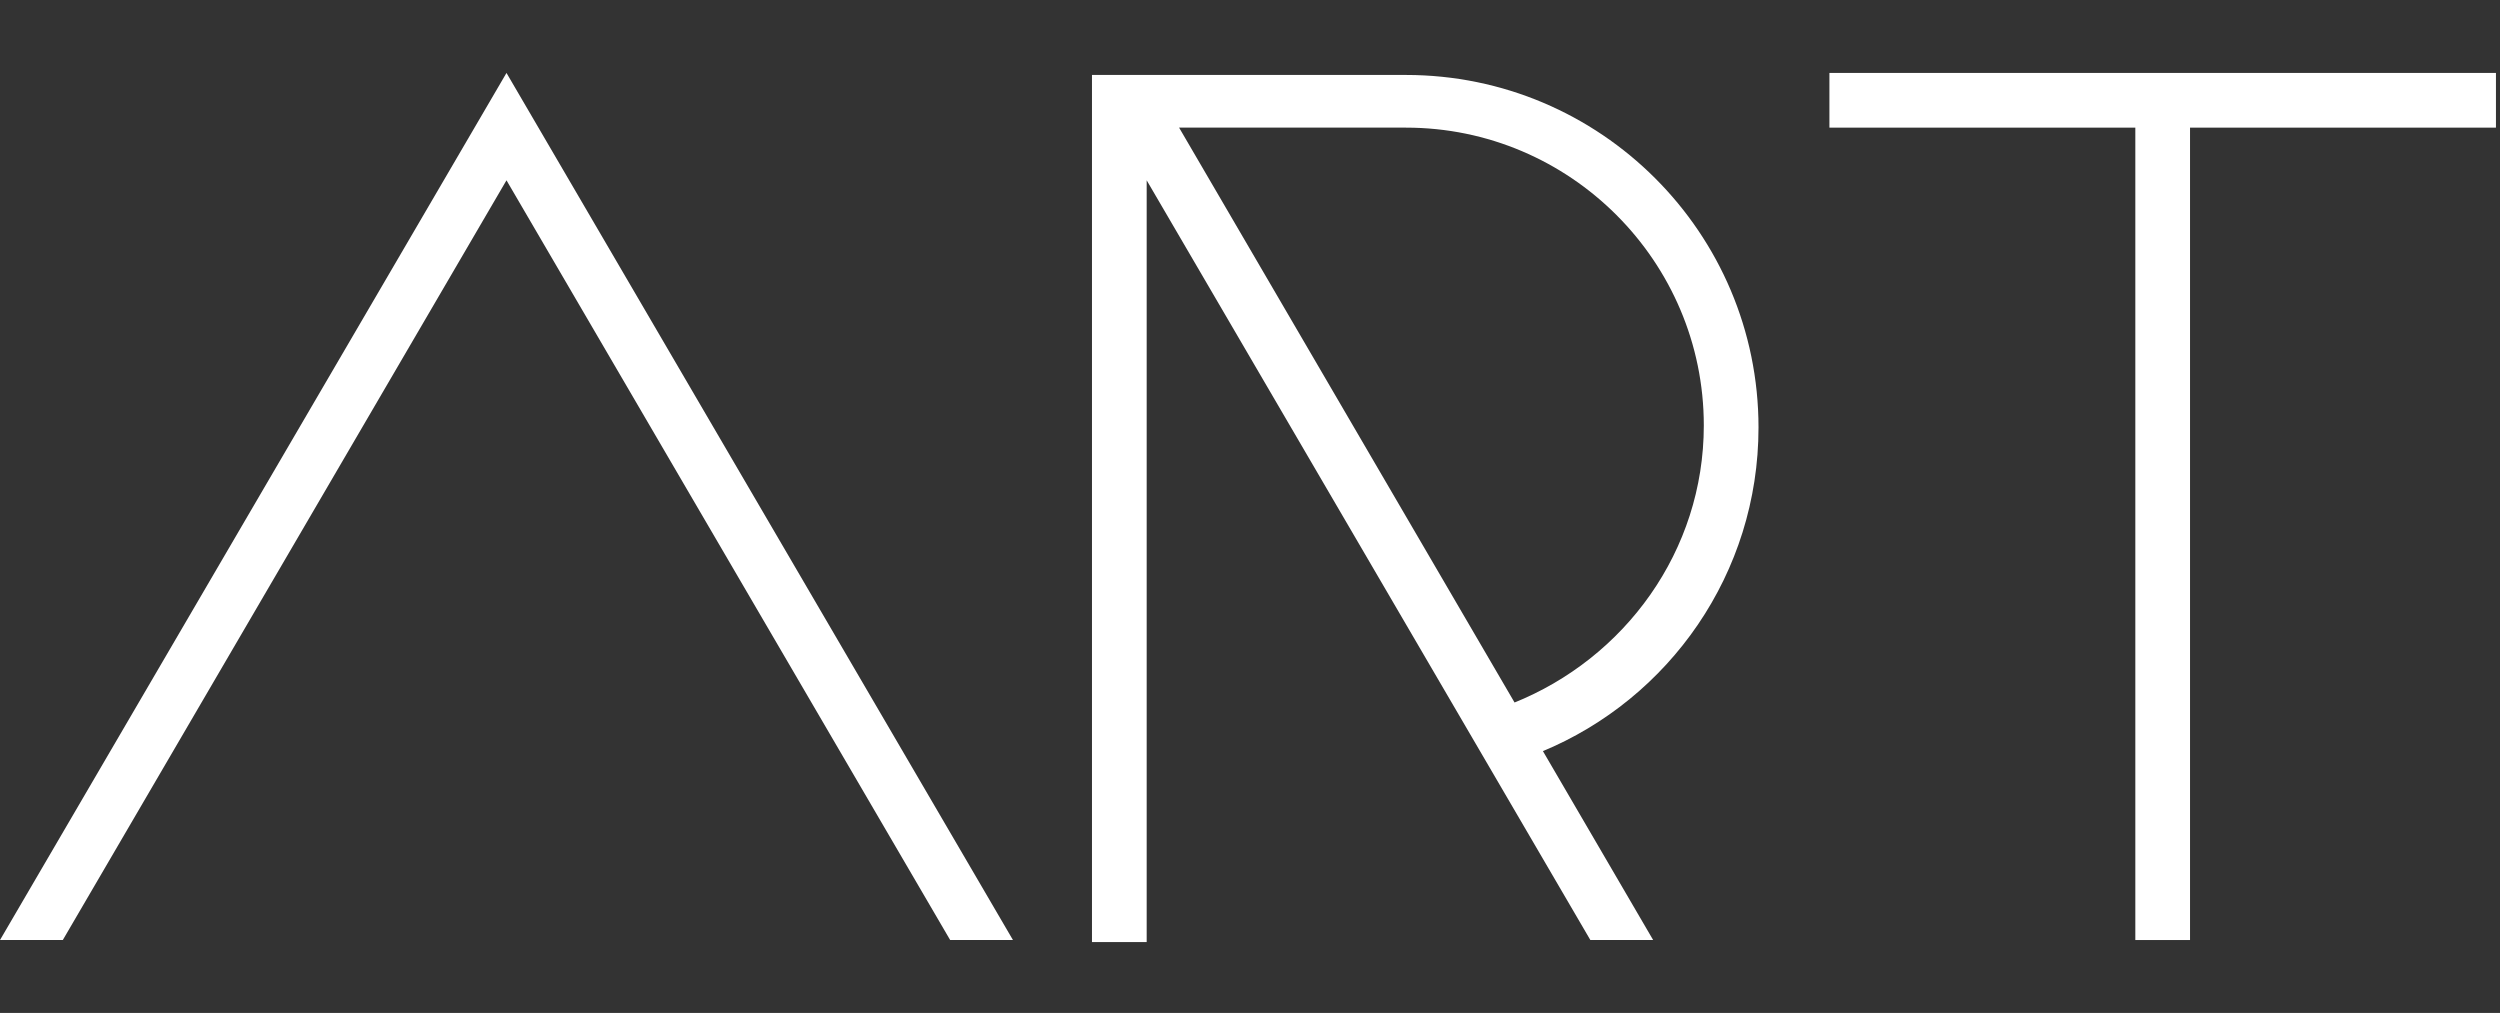
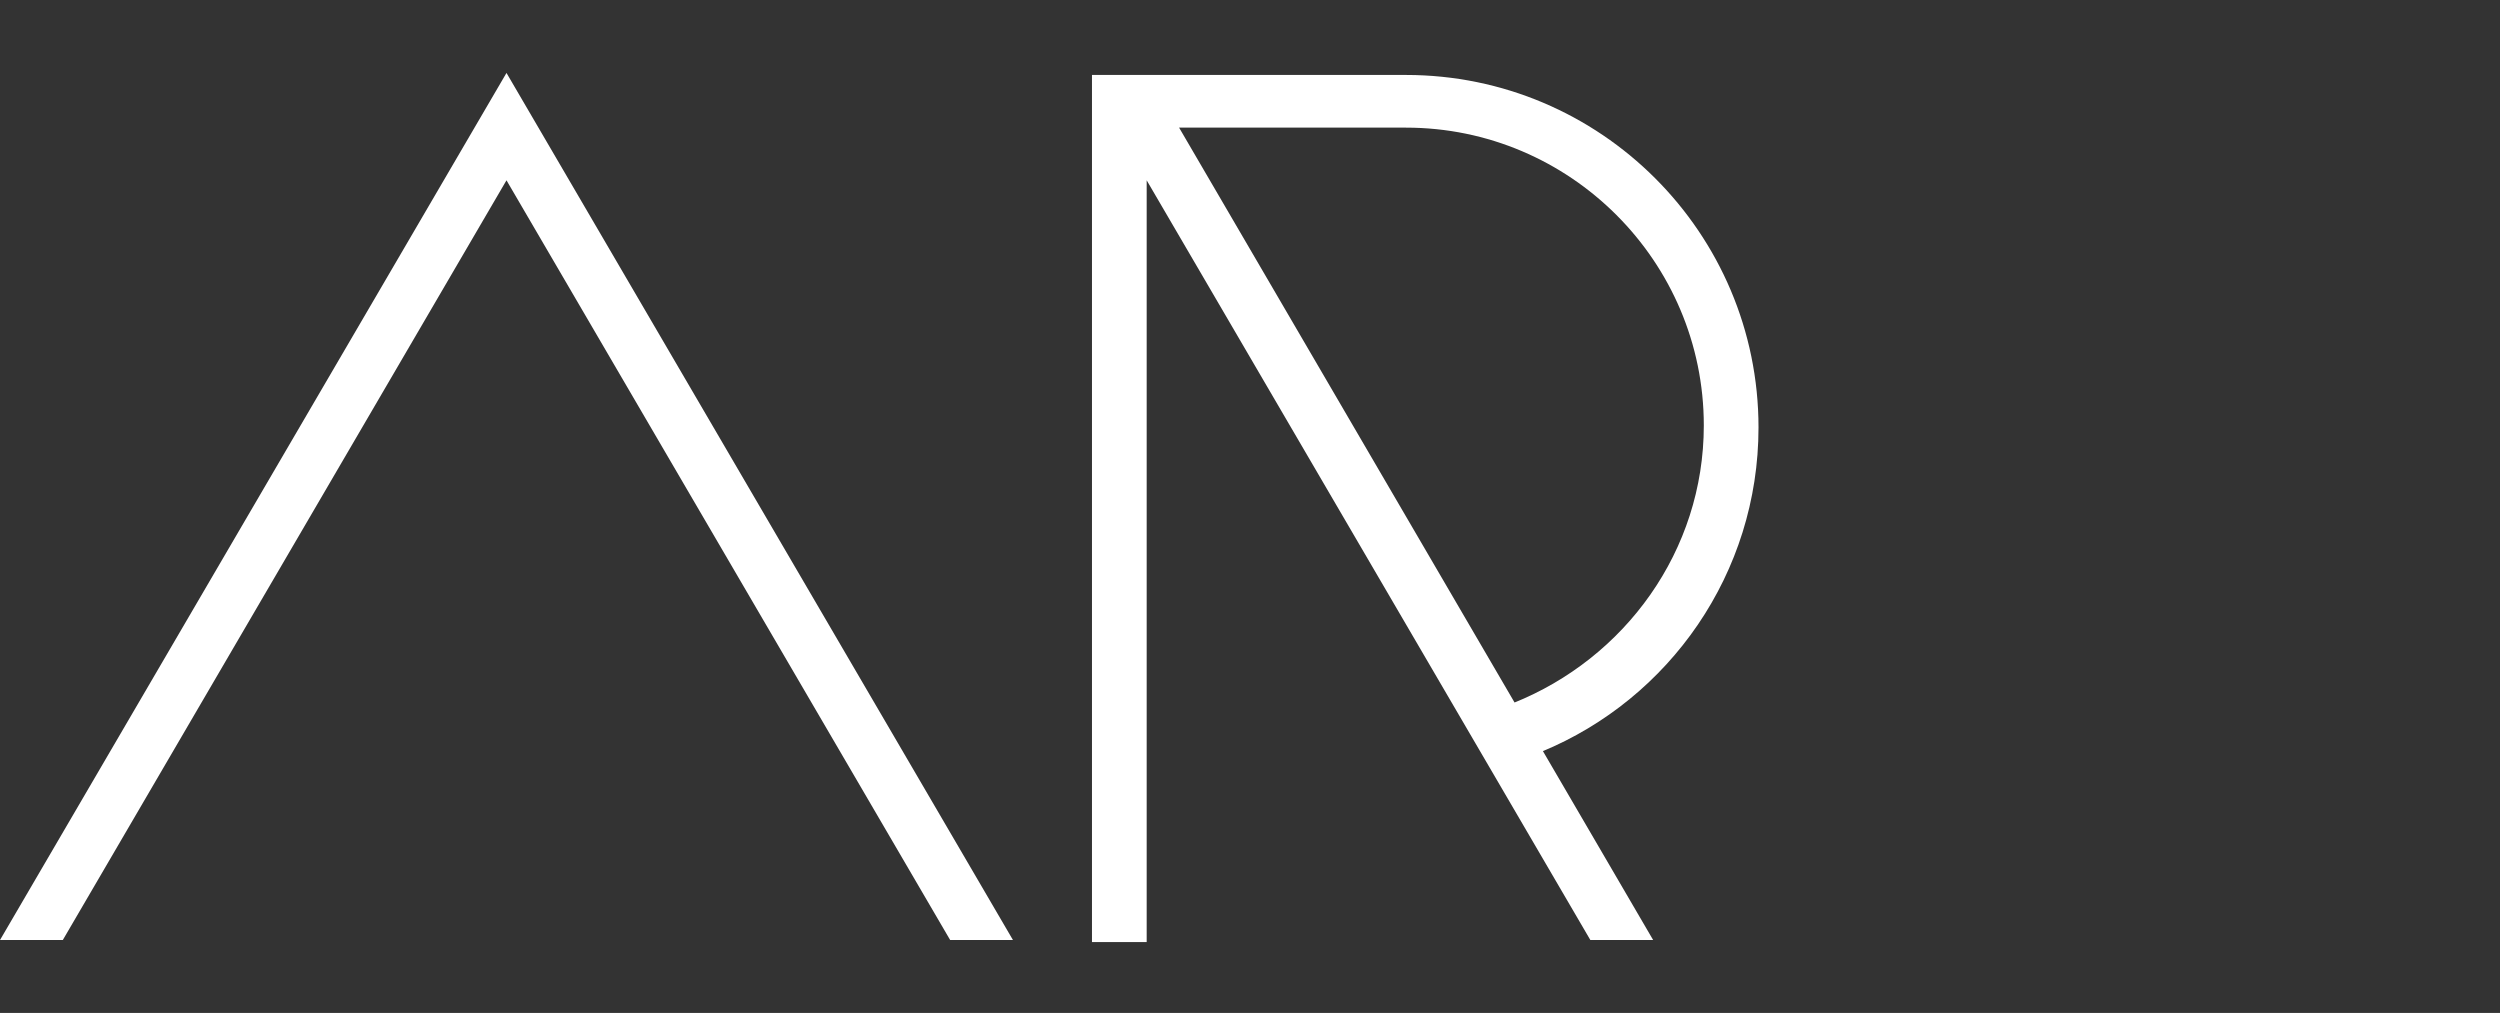
<svg xmlns="http://www.w3.org/2000/svg" version="1.1" id="Layer_1" x="0px" y="0px" viewBox="0 0 123.4 50" style="enable-background:new 0 0 123.4 50;" xml:space="preserve">
  <rect x="0" y="0" width="123.4" height="50" fill="#333333" stroke="none" />
  <style type="text/css">
	.st0{fill:#FFFFFF;}
</style>
  <g>
    <g>
      <polygon class="st0" points="25,8.9 46.9,46.4 50,46.4 25,3.6 0,46.4 3.1,46.4   " />
    </g>
-     <polygon class="st0" points="123.2,3.6 90.3,3.6 90.3,6.3 105.4,6.3 105.4,46.4 108.1,46.4 108.1,6.3 123.2,6.3  " />
    <path class="st0" d="M69.4,6.3c8.1,0,14.7,6.6,14.7,14.7c0,6.2-3.9,11.5-9.4,13.7l1.4,2.4c6.3-2.6,10.7-8.8,10.7-16   c0-9.6-7.8-17.4-17.4-17.4H56.6h-2.7v42.8h2.7V8.9l21.9,37.5h3.1L58.2,6.3H69.4z" />
  </g>
</svg>